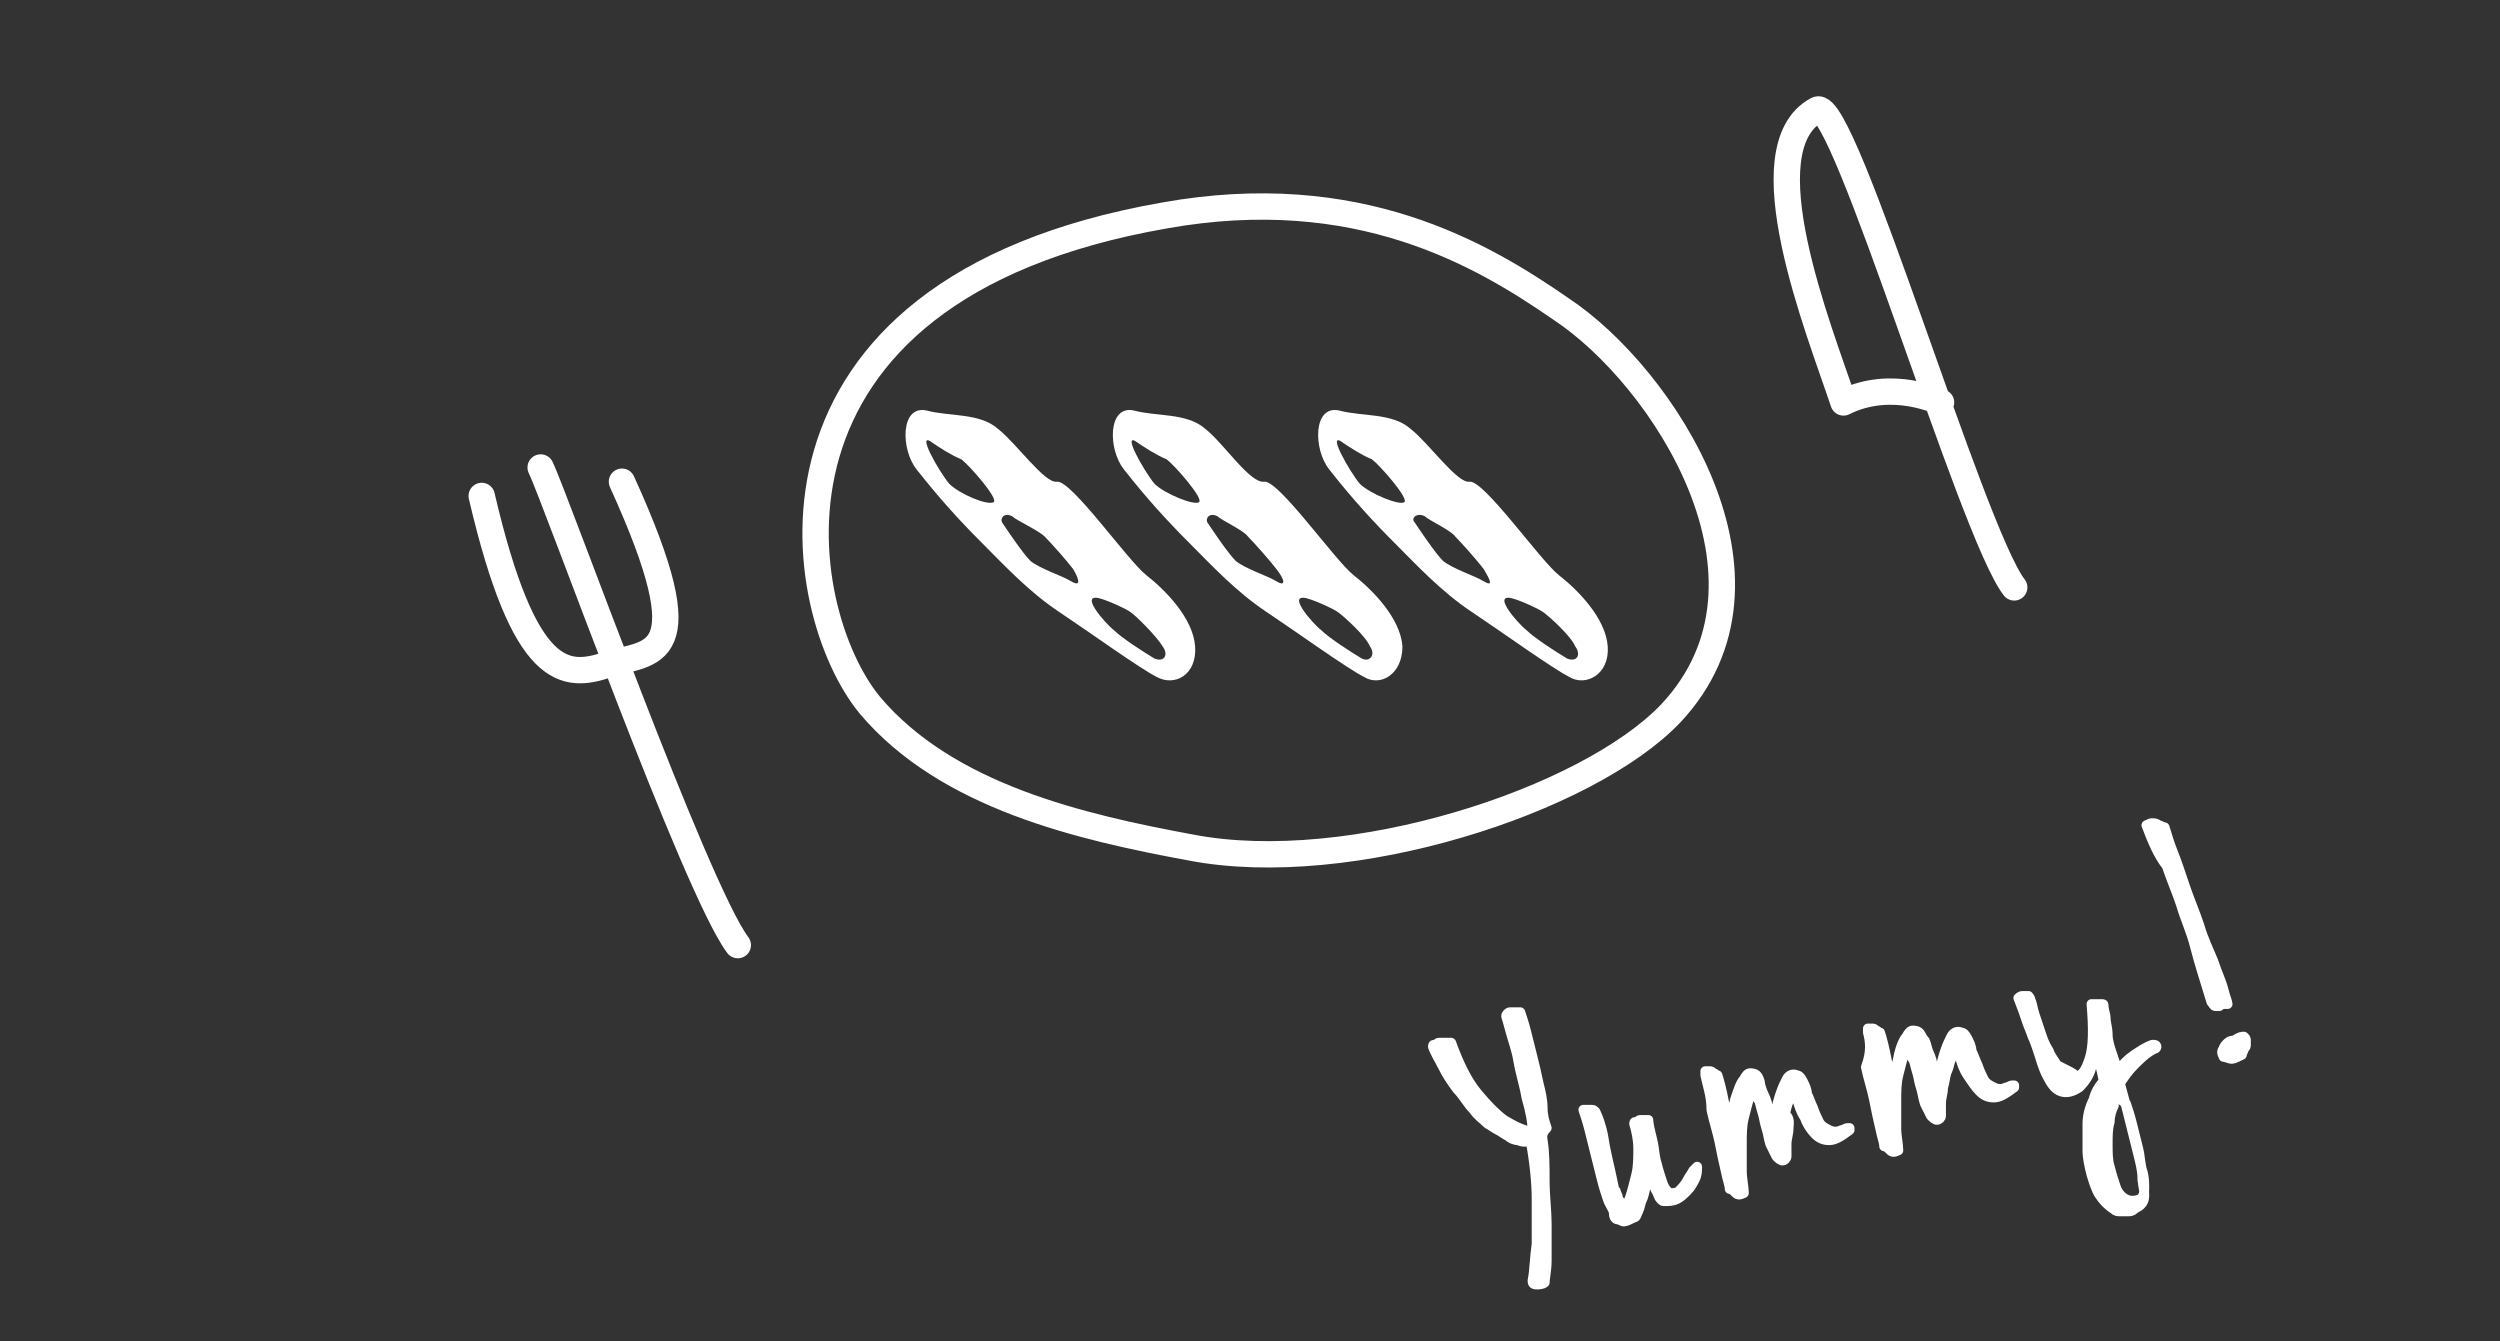
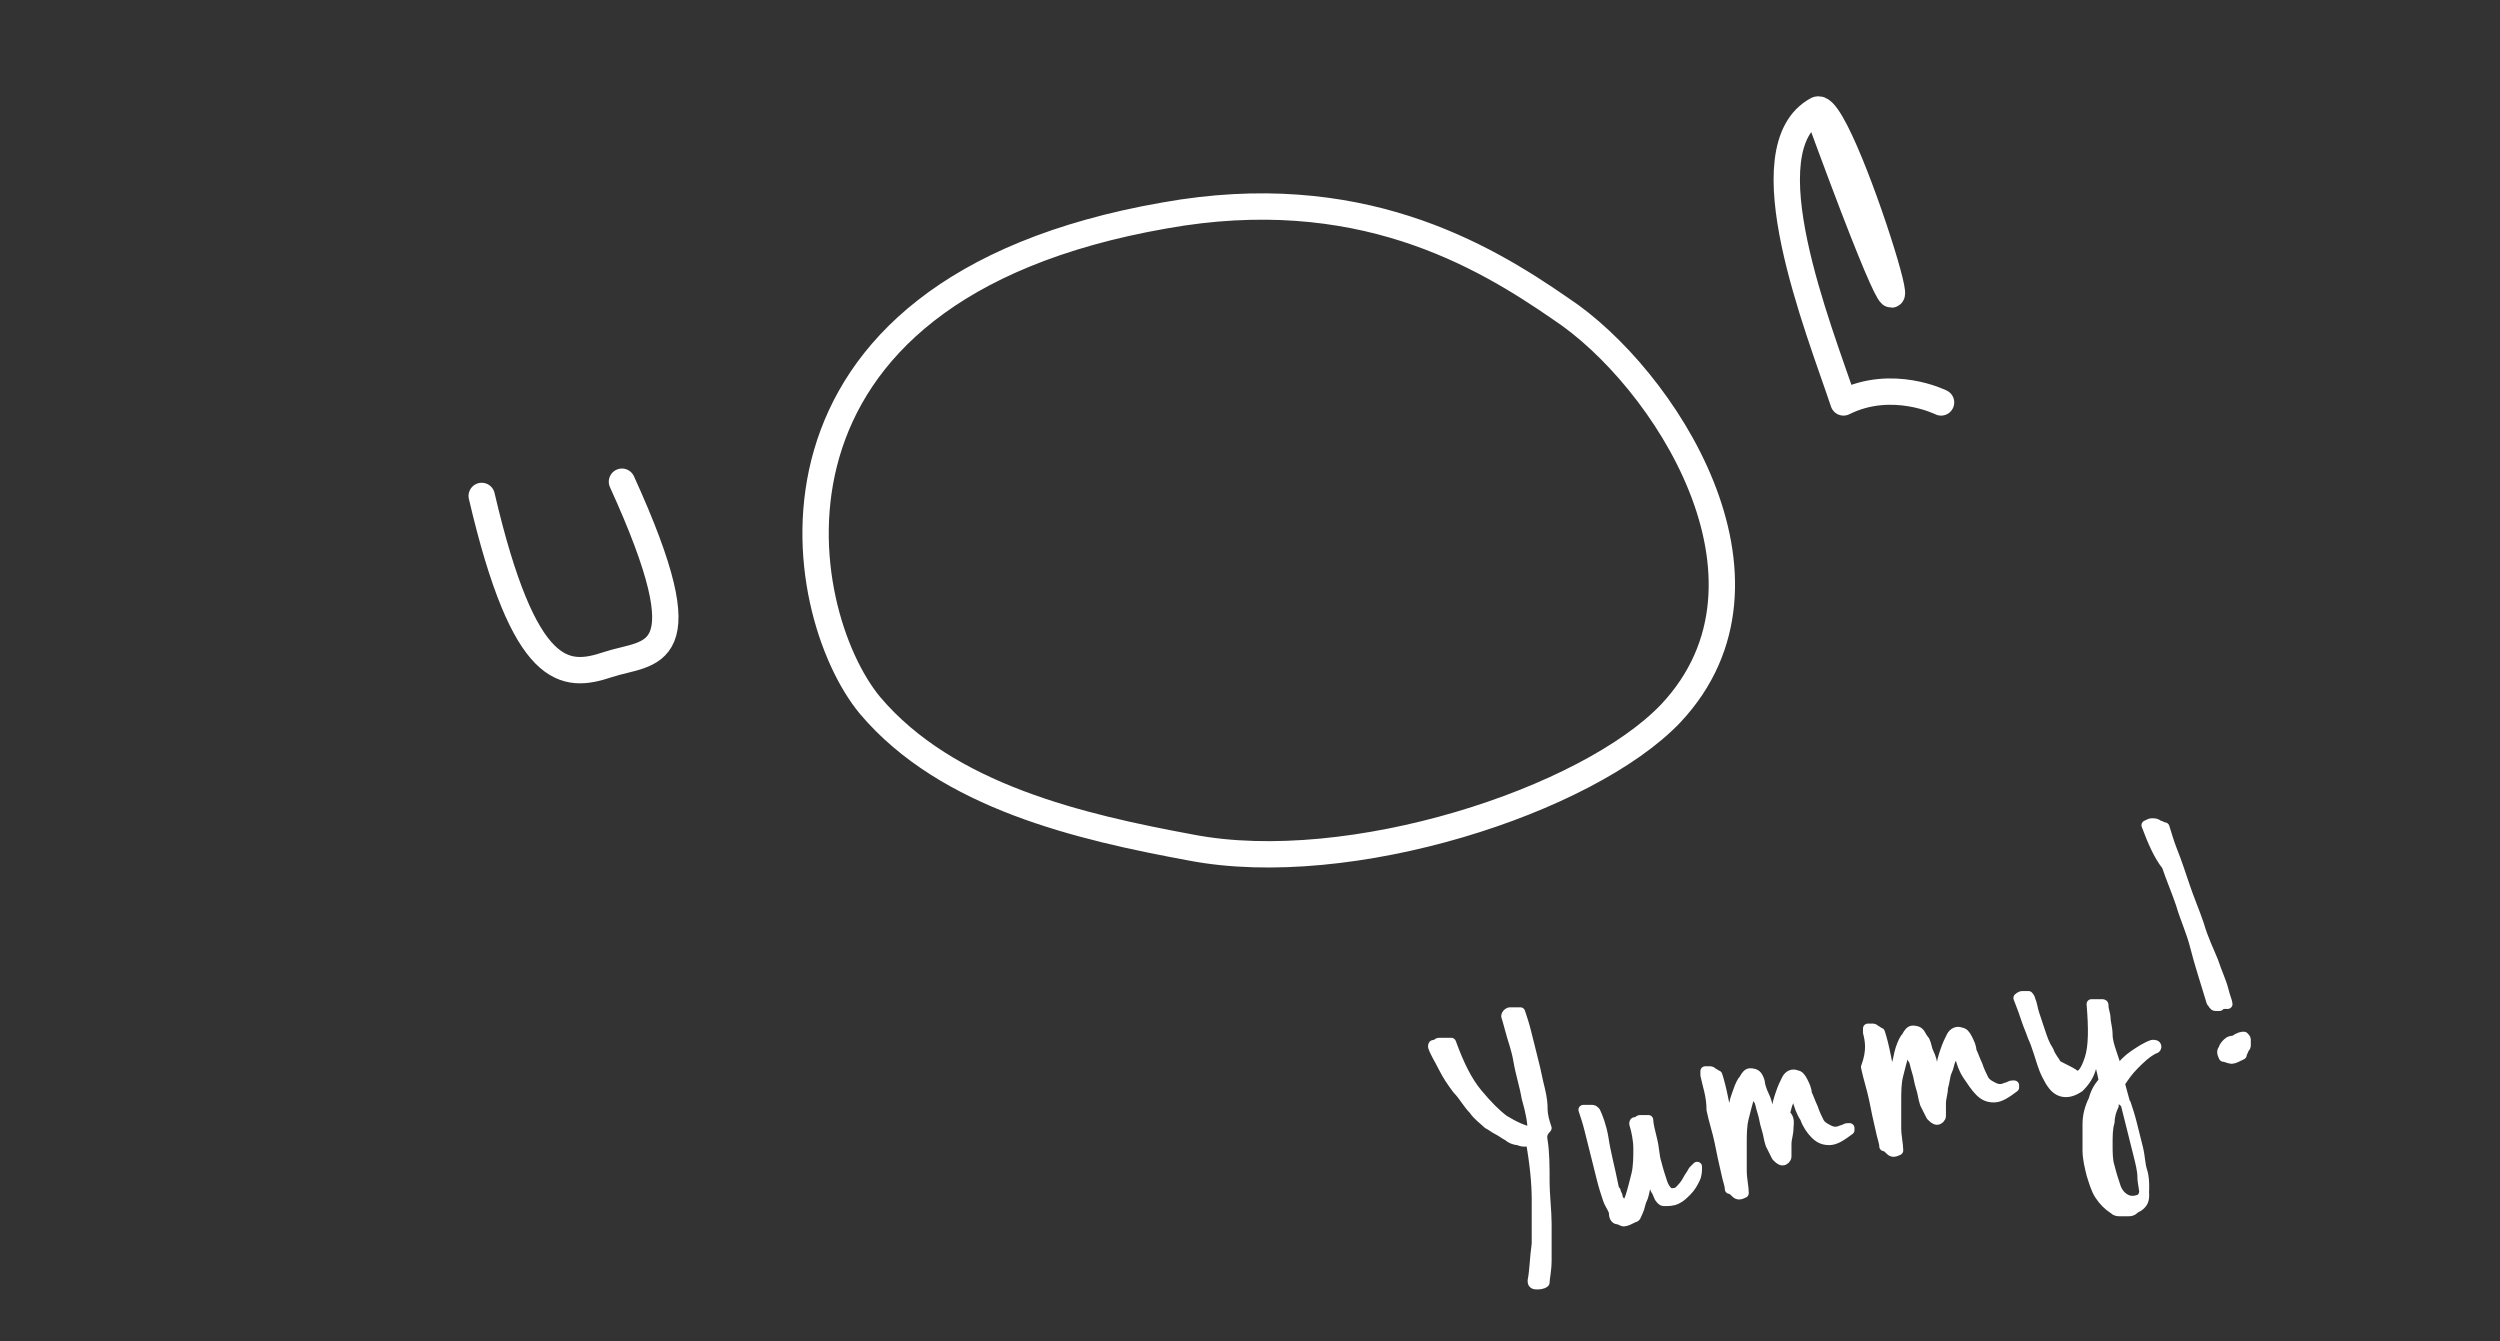
<svg xmlns="http://www.w3.org/2000/svg" viewBox="0 0 123 66">
  <rect x="0" y="0" width="123" height="66" fill="#333333" stroke="none" />
  <path d="M75.9 56.1c.1.6.1 1.3.1 2s.1 1.5.1 2.1V62c0 .5-.1.9-.1 1.1-.1.1-.3.1-.4.1-.2 0-.2-.1-.2-.2.1-.5.1-1.1.2-1.8V59c0-.8-.1-1.8-.3-2.9-.2.1-.4.1-.6 0-.2 0-.4-.1-.5-.2-.2-.1-.3-.2-.5-.3s-.3-.2-.5-.3c-.2-.2-.5-.4-.7-.7-.3-.3-.5-.7-.8-1-.3-.4-.5-.7-.7-1.1-.2-.4-.4-.7-.5-1 0-.1 0-.1.1-.1s.1-.1.2-.1h.6c.4 1.1.8 1.9 1.3 2.5s.9 1 1.3 1.3c.5.3.9.5 1.4.6 0-.5-.1-1-.3-1.7-.1-.6-.3-1.2-.4-1.8s-.3-1.1-.4-1.5-.2-.7-.2-.7c0-.1.1-.2.2-.2h.5c.1.3.2.6.3 1l.3 1.2c.1.4.2.8.3 1.3.1.4.2.8.2 1.2s.1.7.2 1c-.3.3-.2.5-.2.6zm4 3.2c.1 0 .2-.1.3-.4s.2-.7.3-1.1c.1-.4.1-.9.1-1.3s-.1-.9-.2-1.2c0-.1 0-.1.1-.1s.1-.1.2-.1h.4c0 .2.1.6.2 1s.1.8.2 1.1c.1.4.2.7.3 1 .1.3.3.5.4.5s.3 0 .4-.1.3-.3.4-.5.2-.3.3-.5l.2-.2c0 .2 0 .4-.1.6-.1.2-.2.4-.4.6-.2.2-.3.3-.5.4-.2.1-.4.1-.6.1-.1 0-.1 0-.2-.1s-.1-.2-.2-.4c-.1-.1-.1-.3-.2-.5s-.1-.3-.2-.5c0 .2-.1.4-.1.7-.1.3-.1.5-.2.7s-.1.4-.2.6c-.1.2-.1.3-.2.3-.2.1-.4.2-.5.2s-.2-.1-.3-.1-.2-.1-.2-.3-.2-.4-.3-.7c-.1-.3-.2-.6-.3-1l-.3-1.2-.3-1.2c-.1-.4-.2-.7-.3-1h.4c.1 0 .1 0 .2.1.1.2.3.7.4 1.3.1.7.3 1.4.5 2.4 0 0 0 .1.1.2 0 .1.1.2.1.3s.1.2.2.3c0 0 0 .1.1.1zm4-6.4v-.2h.2c.1 0 .1 0 .2.1.1 0 .1.1.2.1.1.3.2.7.3 1.2.1.5.2 1.1.4 1.9v-.7c0-.3.1-.5.1-.8s.1-.5.2-.8.2-.5.3-.6c.1-.2.2-.3.3-.3.1 0 .3 0 .4.2 0 0 .1.2.1.3s.1.4.2.6c.1.2.2.5.2.8l.3.9c0-.3.1-.6.1-.9 0-.3.1-.6.2-.9.1-.3.2-.5.3-.7.1-.2.3-.3.5-.2.1 0 .2.1.3.3.1.2.2.4.2.6.1.2.2.5.3.7.1.3.2.5.3.7.1.2.3.3.5.4.2.1.4.1.6 0 .1 0 .2-.1.3-.1h.1v.1c-.4.3-.7.5-1 .5s-.5-.1-.7-.3-.4-.5-.5-.8c-.2-.3-.3-.6-.4-1-.1-.1-.1-.2-.2-.1-.1 0-.1.1-.2.3s-.1.4-.2.6c.3.2.2.5.2.7 0 .3-.1.5-.1.8v.6c0 .1-.1.2-.2.2s-.2-.1-.3-.2l-.3-.6c-.1-.3-.1-.5-.2-.8s-.1-.5-.2-.8-.1-.5-.2-.6c-.1-.2-.1-.3-.2-.3-.1-.1-.1 0-.2.1-.1.3-.2.7-.3 1.1-.1.4-.1.8-.1 1.3v1.3c0 .4.1.8.1 1.1-.2.1-.3.1-.4 0s-.2-.2-.3-.2c0-.2-.1-.4-.2-.9-.1-.4-.2-.9-.3-1.4-.1-.5-.3-1.1-.4-1.6 0-.7-.2-1.2-.3-1.7zm8-2.1v-.2h.2c.1 0 .1 0 .2.1.1 0 .1.1.2.1.1.3.2.7.3 1.2s.2 1.1.4 1.9v-.7c0-.3.1-.5.1-.8.1-.3.1-.5.2-.8s.2-.5.3-.6c.1-.2.2-.3.3-.3.1 0 .3 0 .4.2 0 0 .1.2.2.3.1.2.1.4.2.6.1.2.2.5.2.8l.3.9c0-.3.1-.6.1-.9 0-.3.1-.6.2-.9.1-.3.2-.5.3-.7.1-.2.3-.3.5-.2.1 0 .2.1.3.3.1.2.2.4.2.6.1.2.2.5.3.7.1.3.2.5.3.7.1.2.3.3.5.4.2.1.4.1.6 0 .1 0 .2-.1.3-.1h.1v.1c-.4.3-.7.5-1 .5s-.5-.1-.7-.3-.4-.5-.6-.8-.3-.6-.4-1c-.1-.1-.1-.2-.2-.1-.1 0-.1.2-.2.3-.1.2-.1.4-.2.6-.1.2-.1.5-.2.8 0 .3-.1.5-.1.8v.6c0 .1-.1.2-.2.2s-.2-.1-.3-.2l-.3-.6c-.1-.3-.1-.5-.2-.8s-.1-.5-.2-.8-.1-.5-.2-.6c-.1-.2-.1-.3-.2-.4-.1-.1-.1 0-.2.1-.1.3-.2.7-.3 1.1-.1.4-.1.8-.1 1.3v1.3c0 .4.1.8.1 1.1-.2.1-.3.1-.4 0s-.2-.2-.3-.2c0-.2-.1-.4-.2-.9-.1-.4-.2-.9-.3-1.4s-.3-1.1-.4-1.6c.3-.8.2-1.3.1-1.7zm10.2 2.1c.3.1.5-.2.7-.8s.2-1.5.1-2.7h.5c.1 0 .1 0 .1.1 0 .2.1.4.1.6 0 .2.1.5.1.8s.1.6.2.9l.3.9c.2-.3.5-.6.8-.8s.6-.4.9-.5c.1 0 .2 0 .2.1 0 0 0 .1-.1.1-.4.2-.7.5-1 .8s-.5.6-.7.9c.1.4.2.7.3 1.1l.3 1.2.3 1.2c.1.4.2.8.2 1.1s.1.6.1.9-.1.4-.2.5-.2.1-.3.2-.2.1-.3.1h-.4c-.1 0-.2 0-.3-.1-.3-.2-.5-.4-.7-.7s-.3-.7-.4-1c-.1-.4-.2-.8-.2-1.2v-1.3c0-.4.1-.8.3-1.2.1-.4.3-.7.5-.9-.1-.6-.3-1.2-.4-1.8 0 .3-.1.7-.2 1.1-.1.4-.3.7-.6 1-.3.2-.6.3-.9.2s-.5-.4-.7-.8c-.2-.4-.3-.8-.4-1.1s-.2-.6-.3-.8c-.1-.3-.2-.5-.3-.8-.1-.3-.2-.6-.4-1.1 0 0 .1-.1.2-.1h.3s.1.1.1.2c.1.2.1.4.2.7l.3.9c.1.3.2.6.4.9.1.3.3.5.4.7.6.3.8.4.9.5zm2.1.9c0 .1-.1.2-.1.3-.1.1-.1.2-.1.3-.1.2-.2.5-.2.8-.1.3-.1.7-.1 1.1 0 .4 0 .8.1 1.1.1.4.2.7.3 1s.3.5.5.6.4.1.7 0c.1-.1.2-.2.2-.5s0-.6-.1-.9c-.1-.3-.1-.7-.2-1.1l-.3-1.2c-.1-.4-.2-.7-.3-1-.3-.2-.4-.4-.4-.5zm1.4-13.2c0-.1 0-.1 0 0 .2-.1.2-.1.3-.1s.2 0 .3.1c.1 0 .2.1.3.1.1.3.2.7.4 1.2s.4 1.1.6 1.7.5 1.3.7 1.9c.2.7.5 1.3.7 1.8.2.6.4 1 .5 1.4s.2.6.2.7h-.2s-.1 0-.2.1h-.2c-.1 0-.1-.1-.2-.2-.3-1-.6-1.9-.8-2.7s-.5-1.4-.7-2.1c-.2-.6-.5-1.3-.7-1.9-.4-.5-.7-1.2-1-2zm4.8 10.4c.1.1.1.1.1.2v.2c0 .1 0 .1-.1.2 0 .1-.1.2-.1.3-.2.1-.4.2-.5.2s-.3-.1-.4-.1c-.1-.2-.1-.3 0-.4 0-.1.1-.2.2-.3s.2-.1.3-.1c.3-.2.4-.2.5-.2z" fill="#fff" stroke="#fff" stroke-width=".48" stroke-linecap="round" stroke-linejoin="round" stroke-miterlimit="10" />
-   <path d="M58.8 31.8c-.1-1.4-1.5-2.8-2.4-3.5s-3.7-4.7-4.4-4.6c-.6.1-2-1.9-2.9-2.6-.9-.8-2.4-.6-3.5-.9-1.3-.3-1.3 1.9-.5 2.9 1.1 1.4 2.1 2.5 3.2 3.6s2.3 2.4 3.8 3.4 4 2.8 4.8 3.2c.9.5 2-.1 1.9-1.5zm-12.1-8c-.5-.6-1.7-2.7-.8-2 .3.2.9.6 1.4.8.4.3 1.8 1.9 1.6 2.1-.3.2-1.7-.4-2.2-.9zm6 4.8c-.5-.3-1.5-.6-2-1-.4-.4-1.2-1.6-1.4-1.9-.1-.2.1-.5.5-.3.2.2 1.3.7 1.6 1s1.1 1.2 1.4 1.6c.3.5.4.9-.1.6zm4.1 3.8c-.5-.3-1.6-1-2-1.4-.4-.3-1.9-2-.5-1.5.3.1 1 .4 1.3.6s1.3 1.2 1.6 1.7c.3.4.1.8-.4.6zm12.2-.6c-.1-1.4-1.5-2.8-2.4-3.5s-3.7-4.7-4.4-4.6-2-1.9-2.9-2.6c-.9-.8-2.4-.6-3.5-.9-1.3-.3-1.3 1.9-.5 2.9 1.1 1.4 2.1 2.5 3.2 3.6s2.3 2.4 3.8 3.4 4 2.8 4.8 3.2c.8.5 1.9-.1 1.9-1.5zm-12.2-8c-.5-.6-1.7-2.7-.8-2 .3.2.9.6 1.4.8.4.3 1.8 1.9 1.6 2.1s-1.7-.4-2.2-.9zm6 4.8c-.5-.3-1.5-.6-2-1-.4-.4-1.2-1.6-1.4-1.9-.1-.2.1-.5.5-.3.2.2 1.3.7 1.5 1 .3.3 1.1 1.2 1.4 1.6.4.5.5.9 0 .6zm4.2 3.8c-.5-.3-1.6-1-2-1.4-.4-.3-1.9-2-.5-1.5.3.1 1 .4 1.3.6s1.4 1.2 1.6 1.7c.3.4 0 .8-.4.6zm12.1-.6c-.1-1.4-1.5-2.8-2.4-3.5s-3.7-4.7-4.4-4.6c-.6.1-2-1.9-2.9-2.6-.9-.8-2.4-.6-3.5-.9-1.3-.3-1.3 1.9-.5 2.9 1.1 1.4 2.1 2.5 3.2 3.6s2.3 2.4 3.8 3.4 4 2.8 4.8 3.2c.8.5 2-.1 1.9-1.5zm-12.2-8c-.5-.6-1.7-2.7-.8-2 .3.2.9.6 1.4.8.4.3 1.8 1.9 1.6 2.1-.2.2-1.7-.4-2.2-.9zm6.1 4.8c-.5-.3-1.5-.6-2-1-.4-.4-1.2-1.6-1.4-1.9-.2-.2.1-.5.5-.3.2.2 1.3.7 1.5 1 .3.3 1.1 1.2 1.4 1.6.3.5.5.9 0 .6zm4.1 3.8c-.5-.3-1.6-1-2-1.4-.4-.3-1.9-2-.5-1.5.3.1 1 .4 1.3.6s1.4 1.2 1.6 1.7c.3.4.1.8-.4.6z" fill="#fff" />
-   <path d="M57.3 10.6c9.5-1.7 15.6 1.9 19.5 4.6 5 3.3 11.6 13.3 5.4 19.9-4.1 4.3-15.8 8.1-23.6 6.6-5.4-1-12-2.5-15.8-7-3.8-4.6-6.7-20.4 14.5-24.1zM23.7 24.4c2.1 9 4.1 9 6.2 8.3s4.8 0 .7-9m-4-.7c.7 1.4 7.6 20.7 9.7 23.5m62.8-17.6C97 26.2 90.7 4.7 89.4 5.4c-3.5 1.9.1 10.8 1.3 14.4 2.4-1.2 4.8 0 4.8 0" fill="none" stroke="#fff" stroke-width="1.296" stroke-linecap="round" stroke-linejoin="round" stroke-miterlimit="10" />
+   <path d="M57.3 10.6c9.5-1.7 15.6 1.9 19.5 4.6 5 3.3 11.6 13.3 5.4 19.9-4.1 4.3-15.8 8.1-23.6 6.6-5.4-1-12-2.5-15.8-7-3.8-4.6-6.7-20.4 14.5-24.1zM23.7 24.4c2.1 9 4.1 9 6.2 8.3s4.8 0 .7-9m-4-.7m62.8-17.6C97 26.2 90.7 4.7 89.4 5.4c-3.5 1.9.1 10.8 1.3 14.4 2.4-1.2 4.8 0 4.8 0" fill="none" stroke="#fff" stroke-width="1.296" stroke-linecap="round" stroke-linejoin="round" stroke-miterlimit="10" />
  <path fill="none" d="M0 0h123v66H0z" />
</svg>